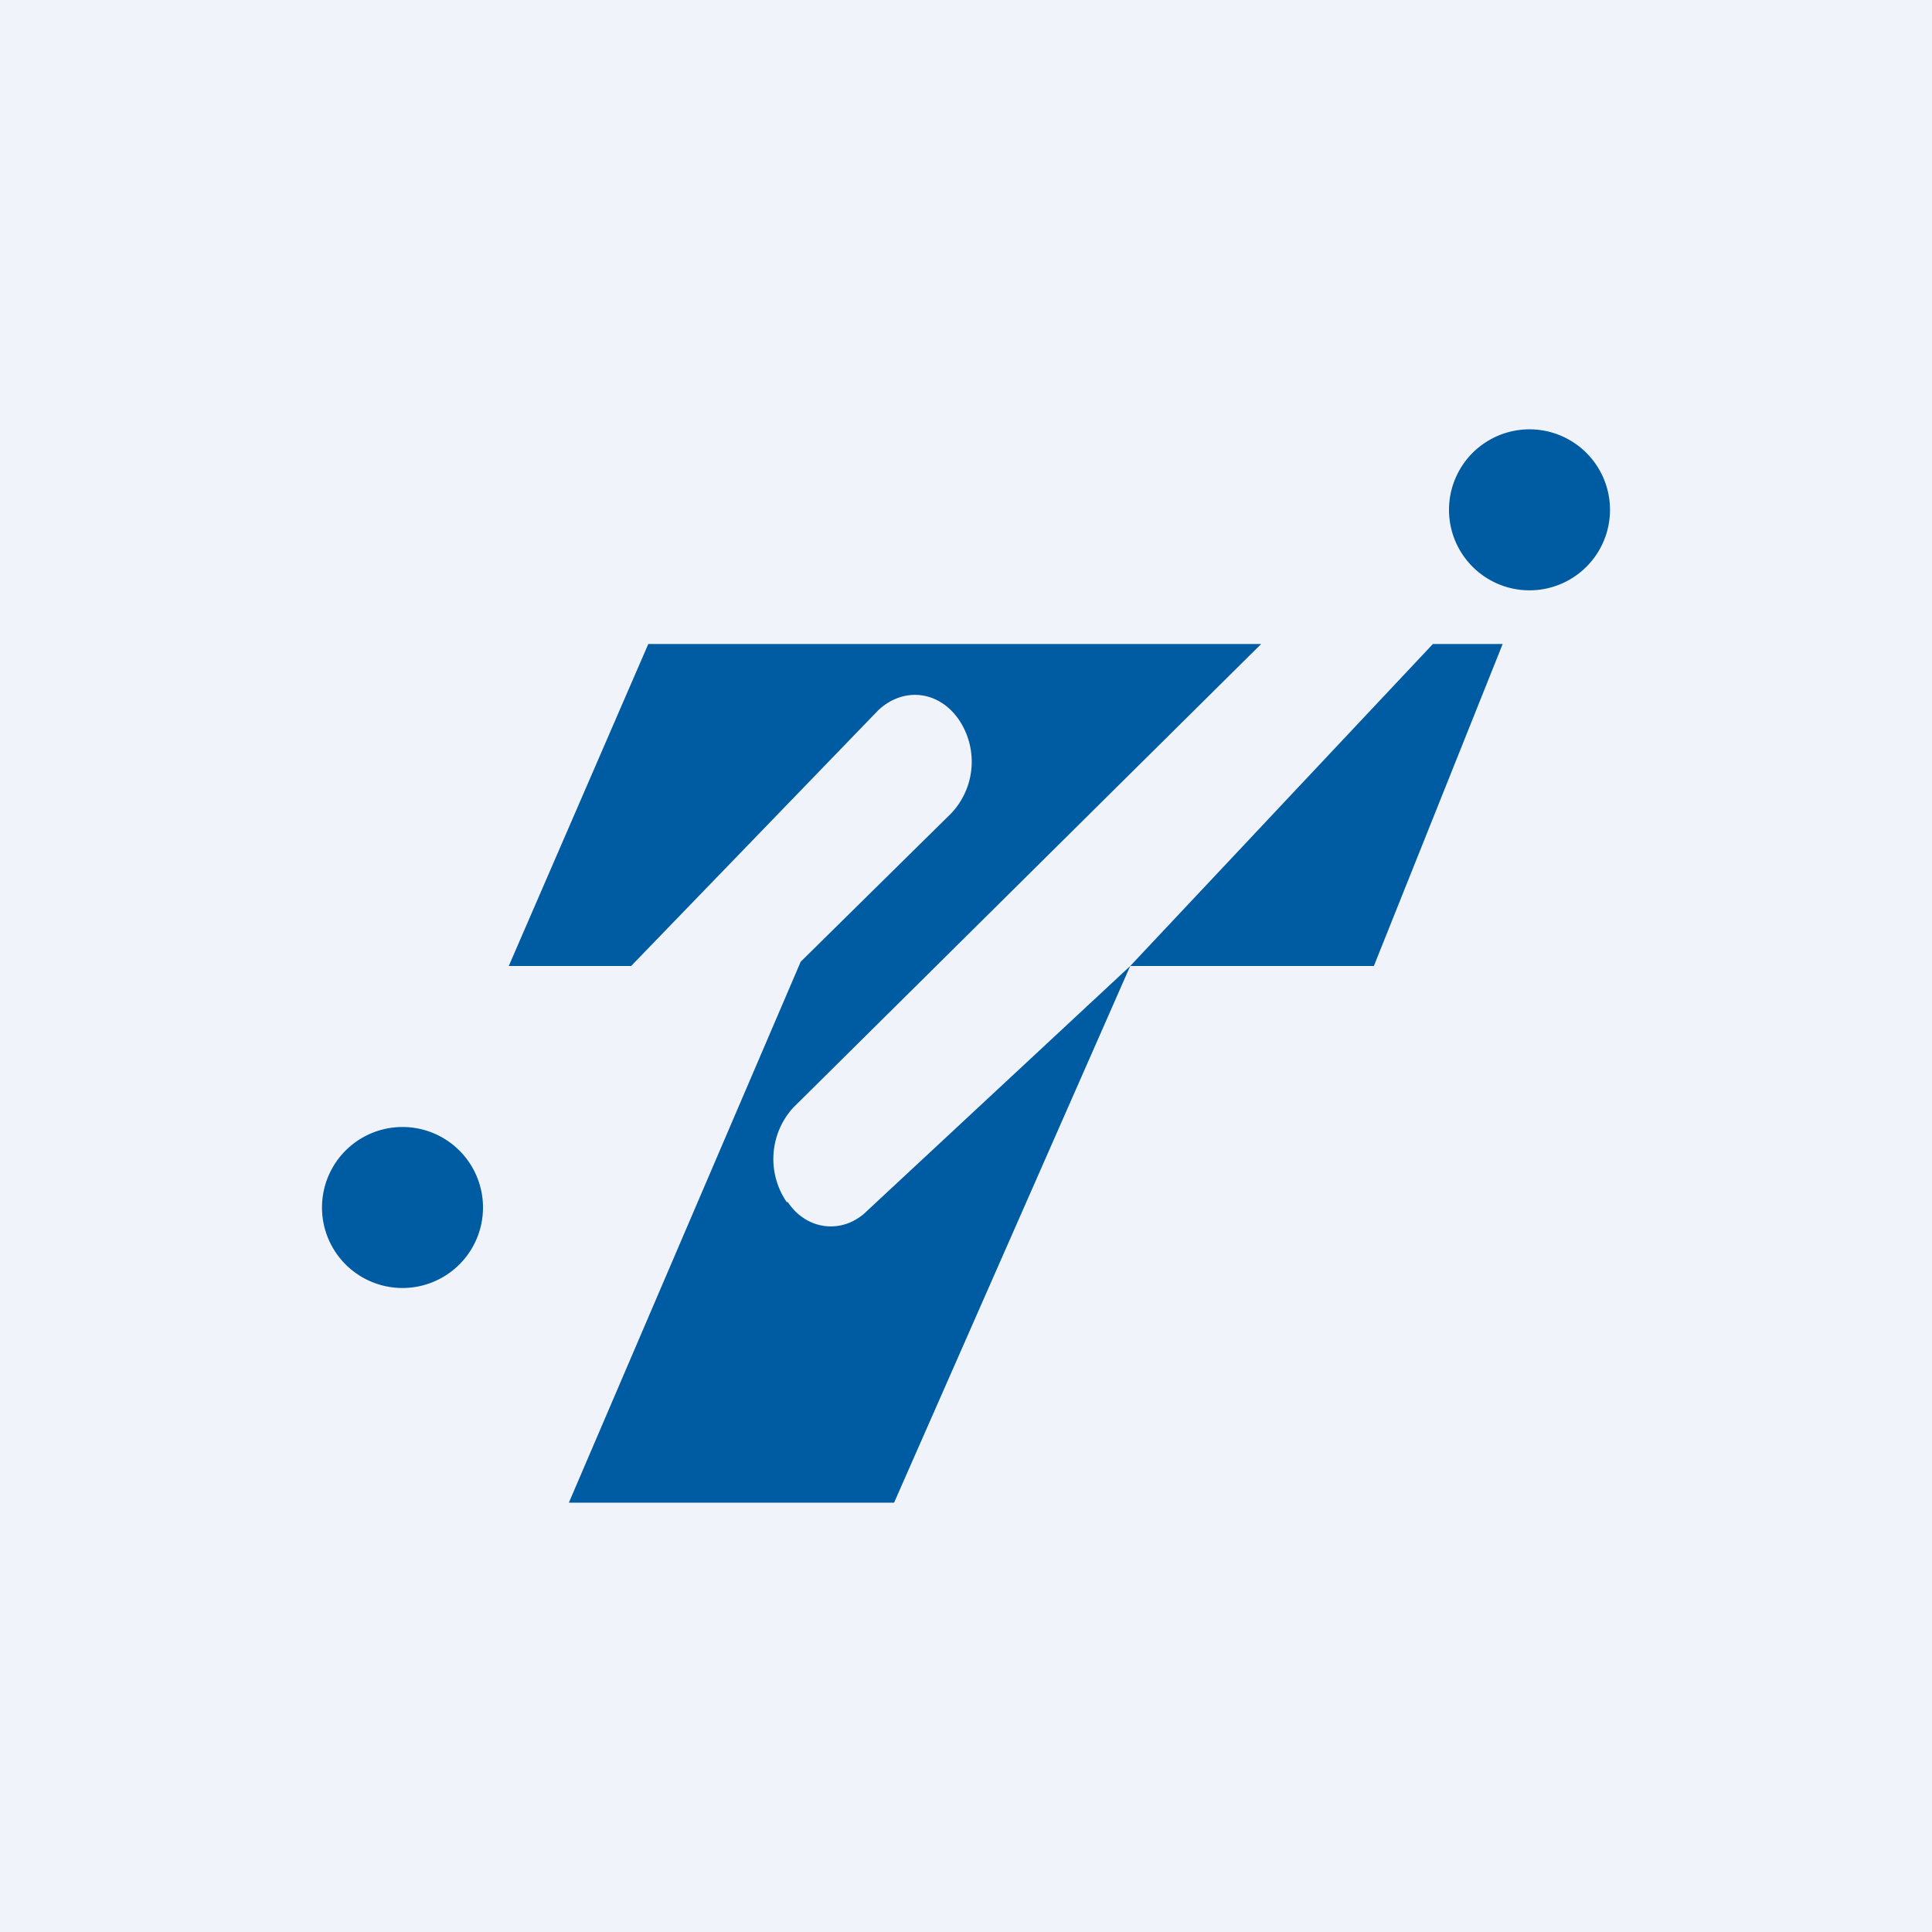
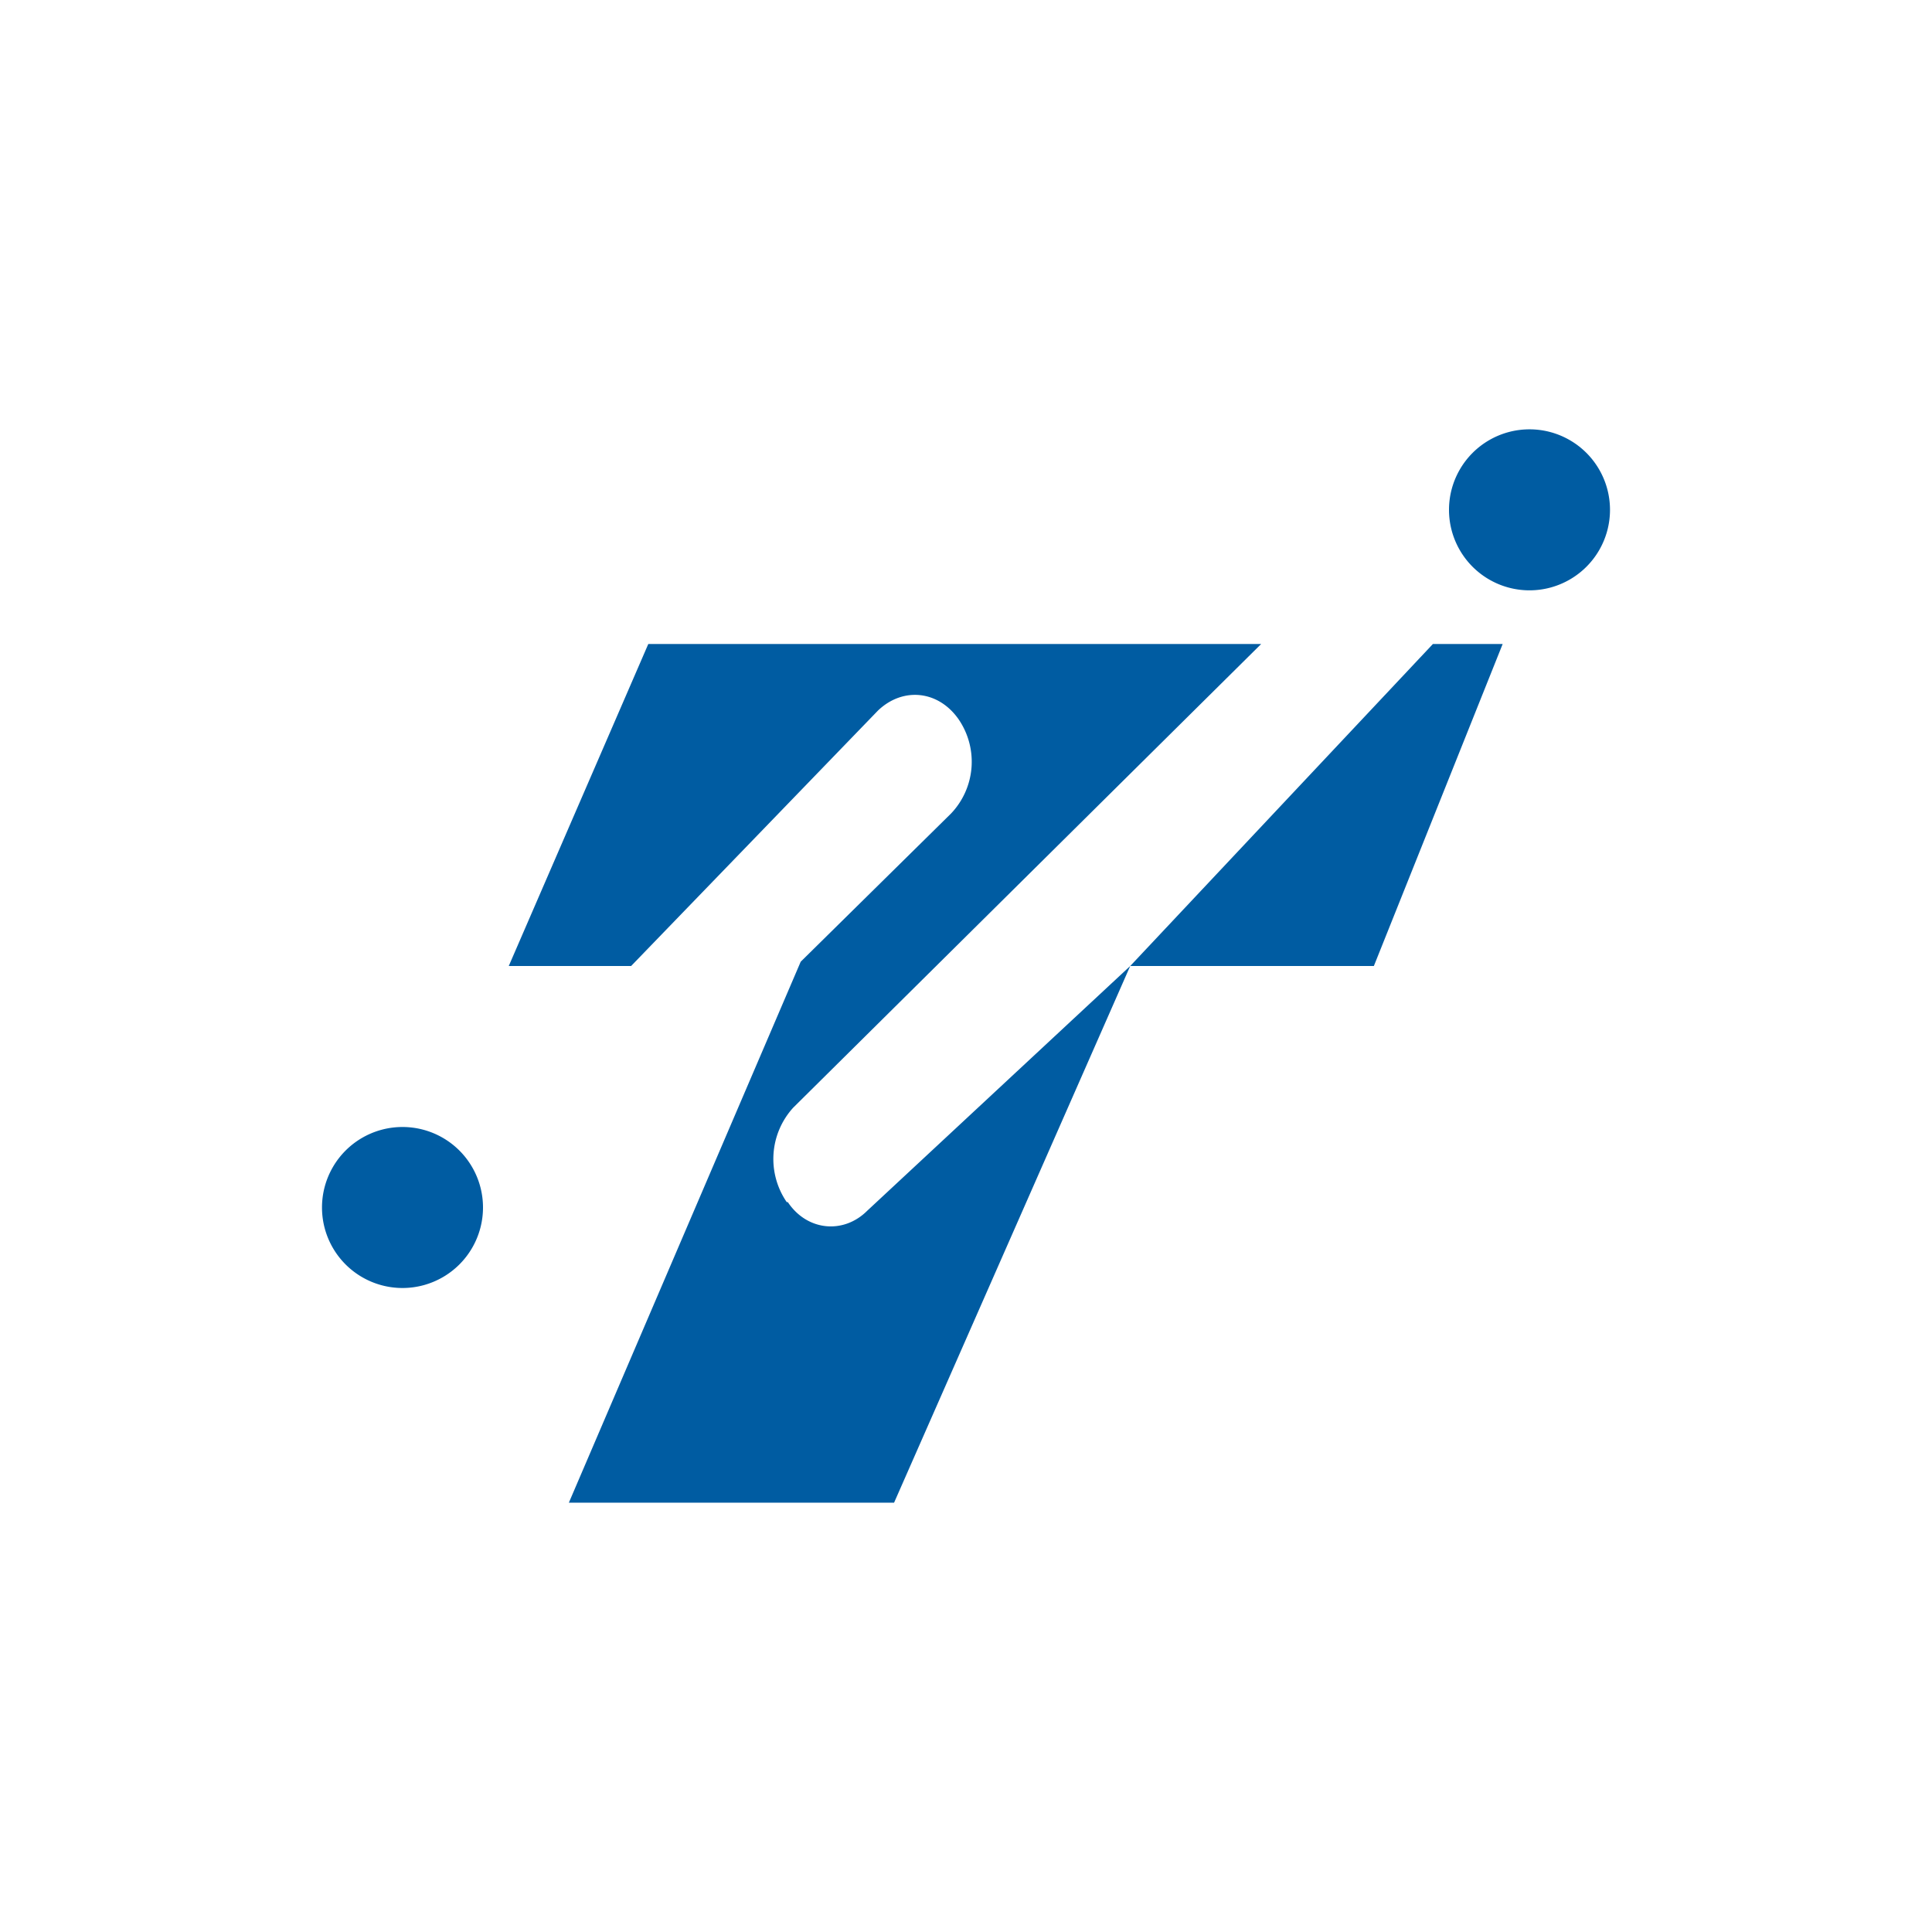
<svg xmlns="http://www.w3.org/2000/svg" width="18" height="18" viewBox="0 0 18 18">
-   <path fill="#F0F3FA" d="M0 0h18v18H0z" />
  <path d="M14.25 4a.75.75 0 1 0 0 1.5.75.75 0 0 0 0-1.5Zm-10.5 6.5a.75.75 0 1 0 0 1.5.75.75 0 0 0 0-1.5Zm3.58.7a.71.71 0 0 1 .06-.88L11.75 6H6.04l-1.3 3h1.14l2.3-2.38c.23-.22.56-.19.75.08a.7.7 0 0 1-.07.88l-1.4 1.38L5.3 14h3.03l2.2-5-2.45 2.28c-.22.22-.56.19-.74-.08ZM12.8 9 14 6h-.65l-2.82 3h2.27Z" fill="#005CA2" />
</svg>